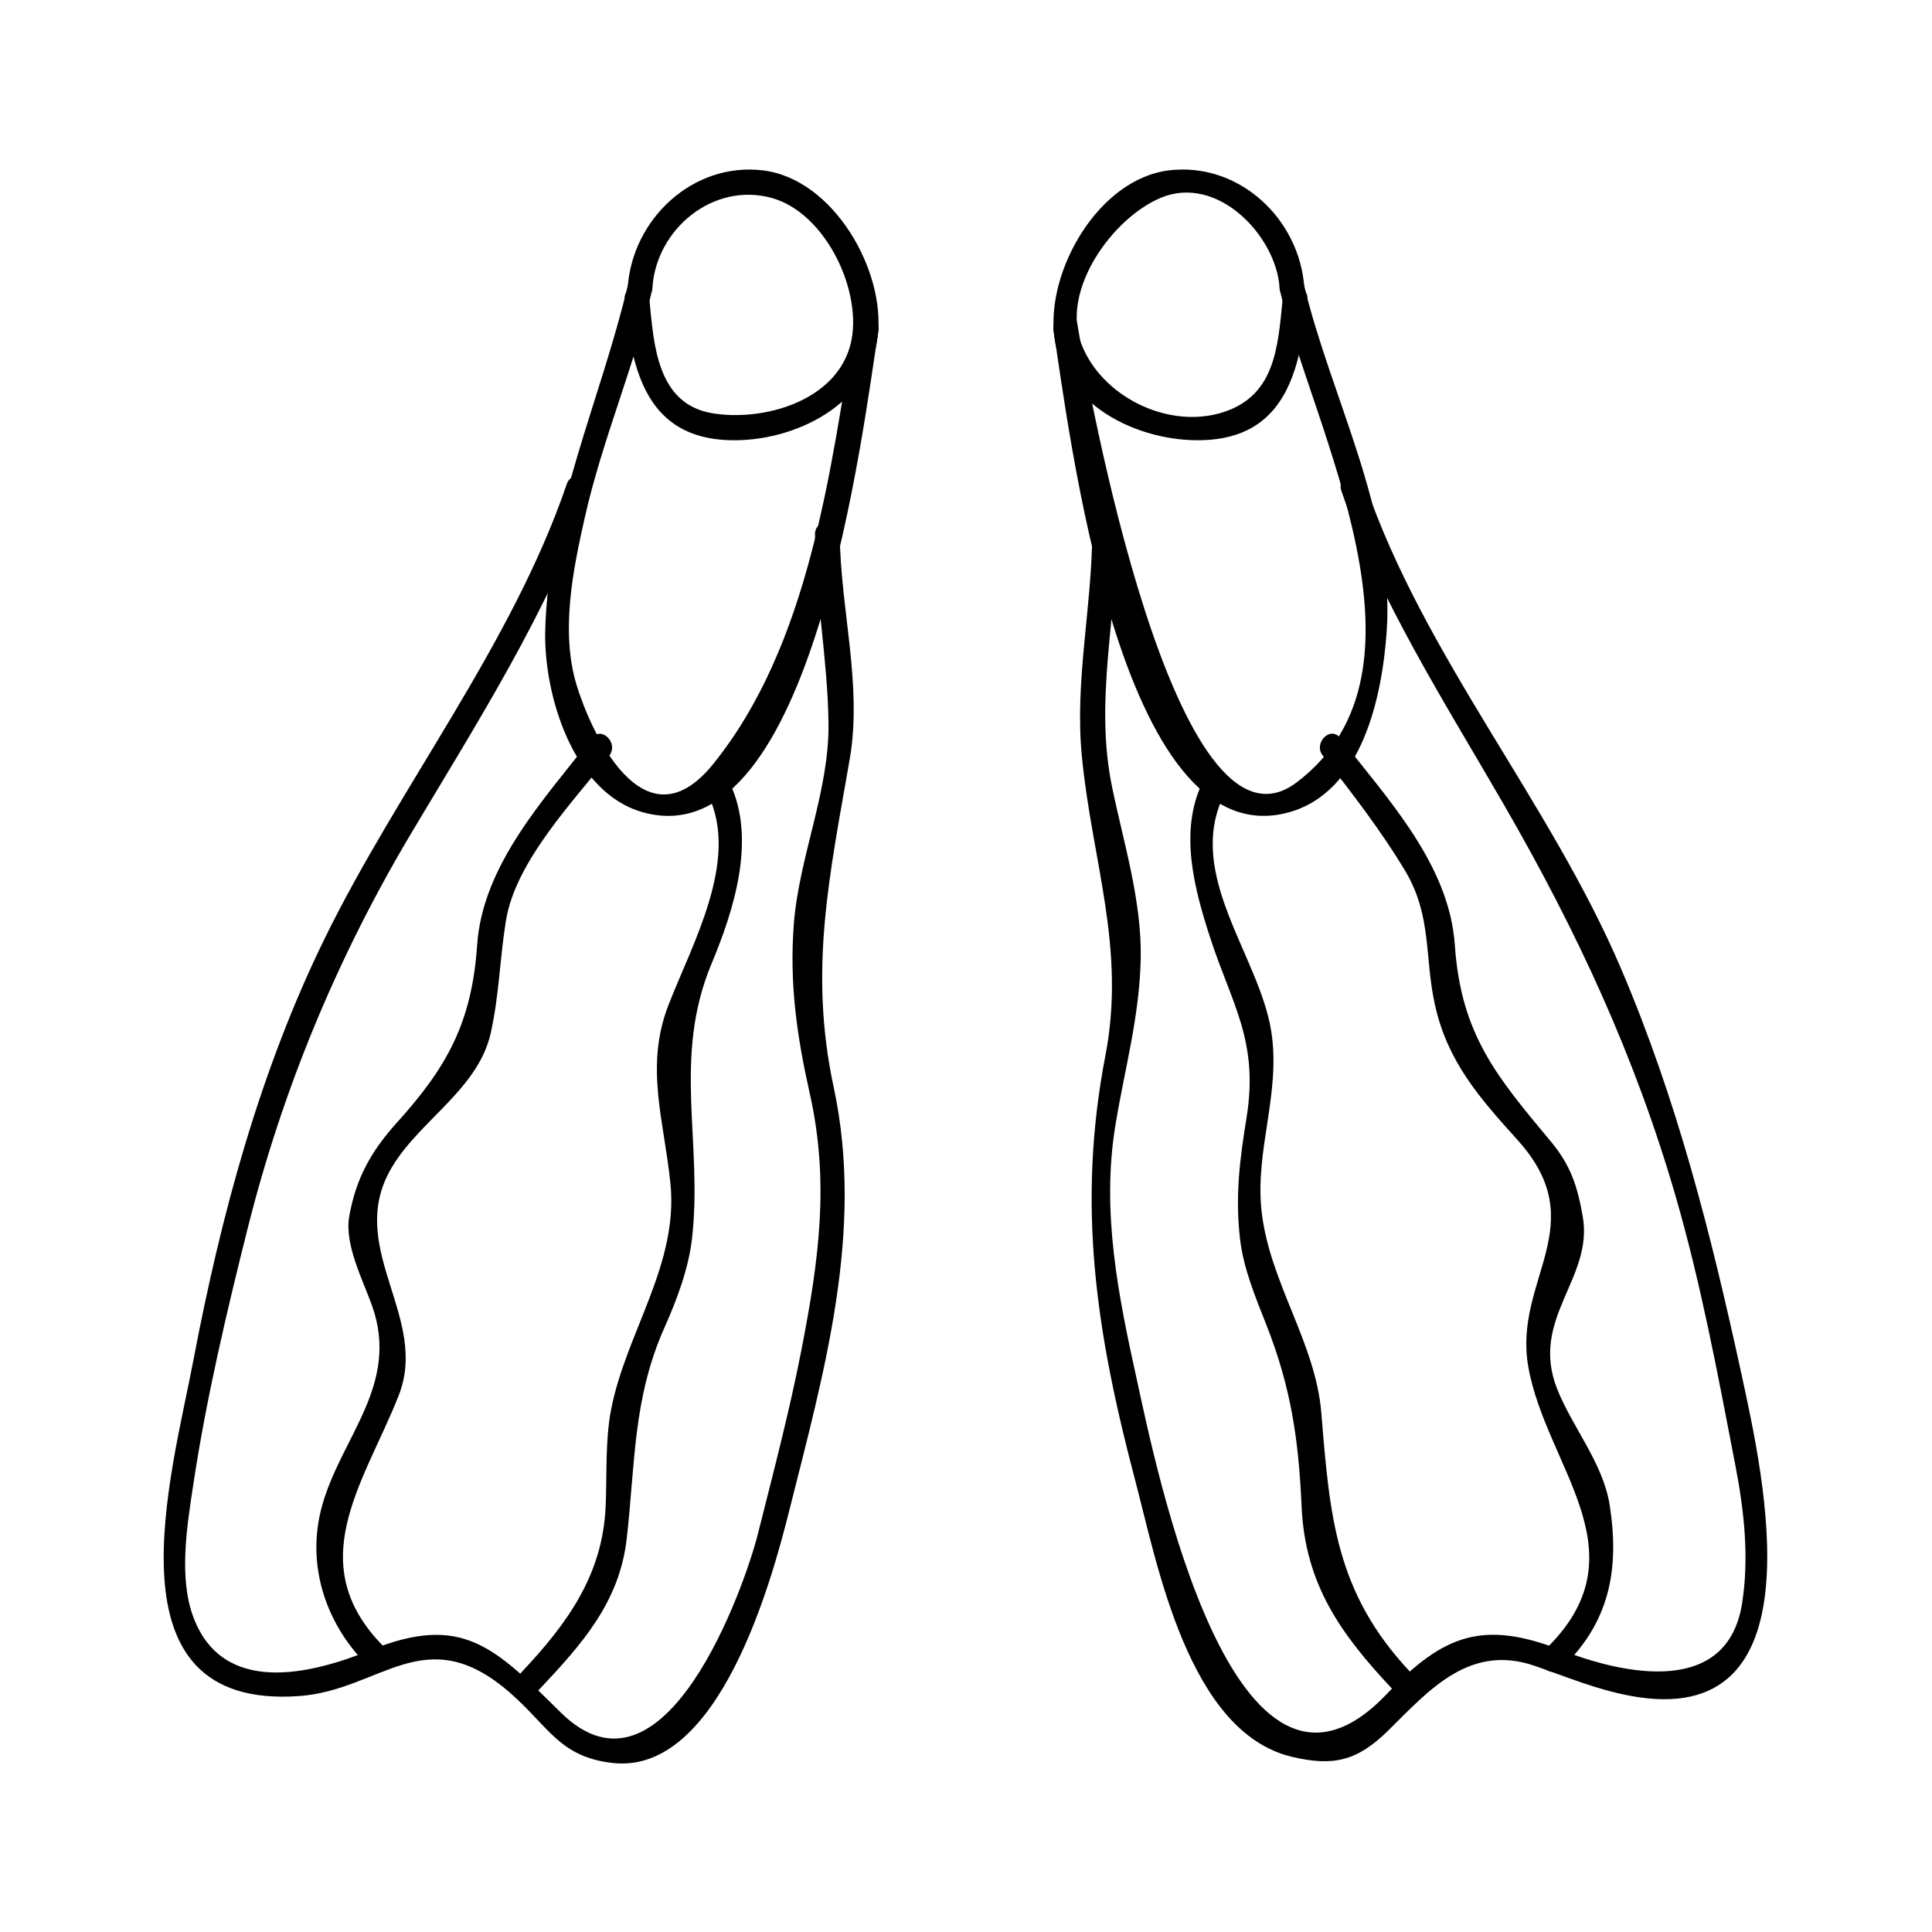
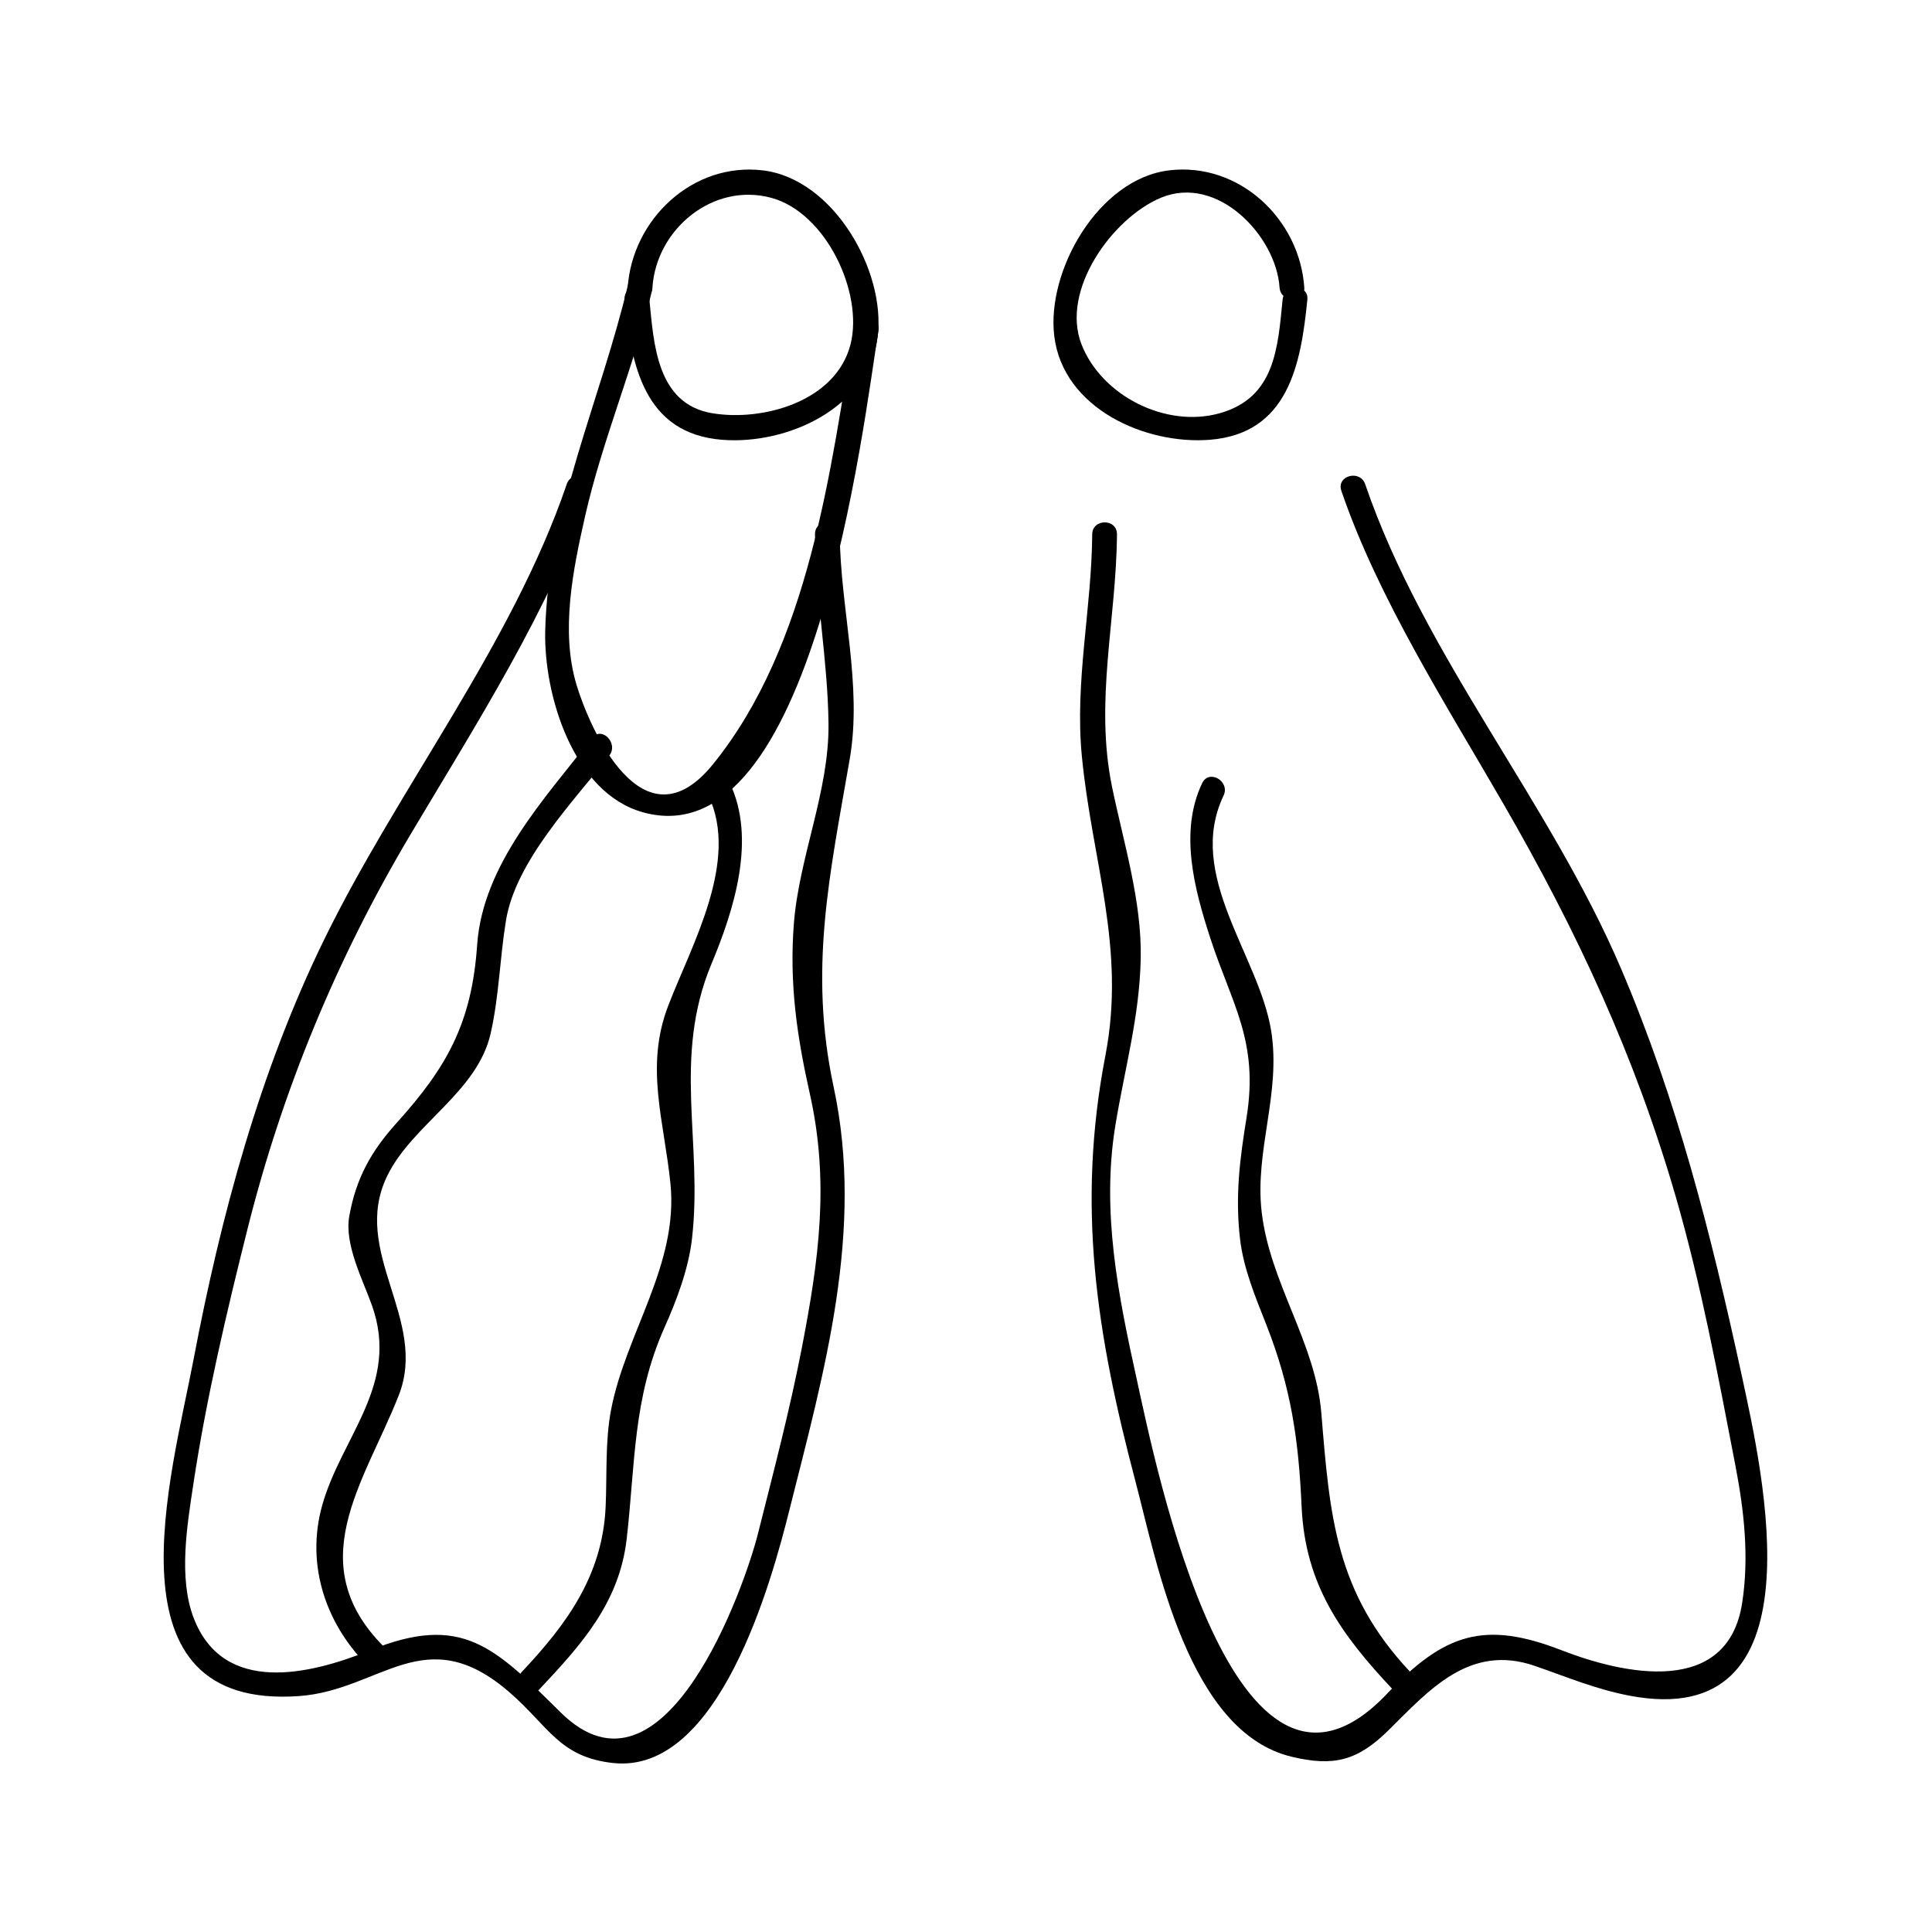
<svg xmlns="http://www.w3.org/2000/svg" fill="#000000" width="800px" height="800px" version="1.1" viewBox="144 144 512 512">
  <g>
    <path d="m316.9 220.18c1.043-15.477 16.043-27.91 31.469-23.762 14.555 3.91 24.477 25.199 21.035 38.812-3.848 15.199-23.312 20.535-36.699 18.27-14.68-2.481-15.449-18.414-16.605-30.086-0.41-4.172-6.977-4.207-6.559 0 1.695 17.199 5.074 35.496 25.852 37.137 17.109 1.348 38.828-8.301 41.207-27.41 2.156-17.336-11.691-41.754-30.438-43.992-18.582-2.219-34.59 12.945-35.812 31.035-0.297 4.223 6.266 4.195 6.551-0.004z" />
-     <path d="m310.46 219.31c-7.293 30.836-21.16 59.68-21.973 91.805-0.426 16.91 7.363 43.051 25.973 48.172 45.219 12.438 58.363-103.29 62.34-127.65 0.676-4.137-5.641-5.91-6.324-1.742-6.34 38.848-12.004 85.074-37.496 116.6-18.59 22.992-32.711-9.453-36.191-20.988-4.297-14.273-0.922-30.617 2.25-44.629 4.586-20.289 12.945-39.551 17.738-59.816 0.984-4.121-5.34-5.863-6.316-1.75z" />
+     <path d="m310.46 219.31c-7.293 30.836-21.16 59.68-21.973 91.805-0.426 16.91 7.363 43.051 25.973 48.172 45.219 12.438 58.363-103.29 62.34-127.65 0.676-4.137-5.641-5.91-6.324-1.742-6.34 38.848-12.004 85.074-37.496 116.6-18.59 22.992-32.711-9.453-36.191-20.988-4.297-14.273-0.922-30.617 2.25-44.629 4.586-20.289 12.945-39.551 17.738-59.816 0.984-4.121-5.34-5.863-6.316-1.75" />
    <path d="m294.19 272.32c-14.543 42.566-44.551 80.316-64.234 120.57-17.07 34.906-27.41 73.207-34.633 111.23-5.918 31.188-24.176 93.152 28.004 89.348 21.621-1.574 33.32-20.43 55.723-0.961 10.387 9.02 13.152 17.094 27.312 18.699 28.223 3.195 42.18-48.496 46.77-66.777 9.324-37.07 19.973-74.27 11.793-112.36-6.676-31.09-1.023-56.359 4.258-86.883 3.402-19.668-2.481-39.859-2.641-59.598-0.035-4.231-6.598-4.234-6.559 0 0.133 16.84 3.387 33.348 3.578 50.188 0.211 17.957-7.863 35.402-9.199 53.246-1.18 15.707 0.82 29.547 4.242 44.793 5.273 23.484 2.387 44.156-2.121 67.441-3.211 16.574-7.519 32.898-11.637 49.262-3.488 13.883-24.754 74.434-52.238 47.316-17.504-17.27-26.086-26.406-50.496-16.496-16.008 6.504-38.914 11.953-46.785-8.551-4.082-10.637-1.727-24.586-0.09-35.461 3.402-22.625 8.828-45.59 14.379-67.734 9.27-36.918 23.699-71.684 43.117-104.36 16.879-28.391 37.086-59.871 47.781-91.184 1.375-4.016-4.965-5.727-6.324-1.742z" />
    <path d="m246.86 581.51c-23.77-22.586-6.34-44.449 2.809-67.719 7.91-20.121-12.793-37.957-3.102-58.062 6.66-13.812 23.957-22.168 27.484-37.957 2.227-9.949 2.394-19.723 4.035-29.828 2.566-15.824 18.078-31.75 27.375-43.695 2.562-3.301-2.047-7.981-4.644-4.644-12.473 16.055-28.906 33.523-30.371 54.848-1.422 20.707-8.055 32.41-21.27 47.062-6.84 7.574-10.844 14.789-12.617 24.809-1.328 7.5 3.609 16.863 6.035 23.684 7.41 20.855-8.039 34.656-13.184 52.832-4.543 16.074 1.117 32.219 12.801 43.328 3.07 2.894 7.715-1.734 4.648-4.656z" />
    <path d="m286.92 591.71c11.137-11.844 21.227-22.969 23.164-39.926 2.266-19.77 1.625-37.16 9.988-55.922 3.258-7.305 6.387-15.555 7.309-23.559 2.938-25.574-5.258-47.941 5.195-72.938 5.961-14.254 11.891-33.016 4.84-47.816-1.82-3.82-7.477-0.488-5.668 3.312 8.277 17.367-4.508 39.598-10.684 55.719-6.207 16.195-1.055 30.523 0.613 47.09 2.164 21.484-11.809 39.574-15.727 59.879-1.602 8.277-1.07 17.359-1.449 25.746-0.824 18.258-10.348 31.164-22.219 43.777-2.894 3.07 1.73 7.723 4.637 4.637z" />
    <path d="m489.65 220.18c-1.223-18.09-17.23-33.258-35.812-31.035-18.746 2.242-32.594 26.66-30.438 43.992 2.379 19.109 24.098 28.754 41.207 27.41 20.777-1.645 24.156-19.938 25.855-37.137 0.414-4.207-6.144-4.172-6.559 0-1.27 12.844-2.019 25.961-16.609 30.086-14.32 4.051-31.41-4.633-36.695-18.27-5.582-14.41 8.293-33.488 21.027-38.812 15.031-6.289 30.543 10.109 31.469 23.762 0.281 4.203 6.844 4.231 6.555 0.004z" />
-     <path d="m483.21 221.05c8.664 36.668 43.727 100.47 4.449 130.27-32.422 24.598-55.582-105.75-58.145-121.43-0.684-4.168-7-2.394-6.324 1.742 3.977 24.367 17.125 140.09 62.34 127.65 19.648-5.406 24.801-31.02 25.973-48.172 2.125-31.195-14.957-62.133-21.973-91.805-0.969-4.106-7.293-2.363-6.32 1.75z" />
    <path d="m499.47 274.06c9.746 28.523 27.992 57.055 43.043 83.125 19.355 33.508 34.785 66.664 45.586 103.98 6.734 23.27 11.215 47.43 15.801 71.223 2.312 11.996 3.672 24.258 1.793 36.41-3.848 24.875-31.219 18.996-47.805 12.555-20.508-7.977-31.105-4.512-46.352 11.551-40.684 42.855-61.371-61.098-66.234-83.129-4.945-22.41-9.469-44.633-5.711-67.562 2.481-15.125 6.402-28.766 6.711-44.199 0.316-15.152-4.535-30.684-7.574-45.359-4.707-22.75 1.105-44.289 1.281-67.047 0.031-4.234-6.527-4.231-6.559 0-0.148 19.766-4.656 38.941-2.754 58.727 2.66 27.719 11.746 50.867 6.254 79.352-7.672 39.844-2.418 73.676 7.977 112.97 5.688 21.512 13.938 66.32 41.348 72.891 11.285 2.707 17.555 1.02 25.754-7.07 10.543-10.395 21.359-22.992 38.688-17.008 8.516 2.945 16.133 6.188 25.074 7.894 51.07 9.762 35.562-58.273 29.668-85.41-8.016-36.895-17.008-72.469-31.887-107.31-18.84-44.125-52.207-82.777-67.777-128.31-1.359-3.996-7.699-2.285-6.324 1.73z" />
-     <path d="m557.77 586.15c12.809-12.176 15.477-26.266 12.805-43.328-1.73-11.078-9.961-20.691-13.93-30.781-7.328-18.656 9.723-29.156 6.785-45.738-1.395-7.879-3.121-13.398-8.43-19.781-14.152-17.02-23.816-28.148-25.457-52.094-1.457-21.324-17.895-38.805-30.375-54.848-2.594-3.336-7.199 1.344-4.633 4.644 7.727 9.941 15.352 19.727 21.828 30.523 7.18 11.973 5.082 22.898 7.926 35.613 3.359 15.023 11.746 24.523 21.891 35.766 20.254 22.445-1.18 36.941 2.812 59.949 4.664 26.91 31.293 49.625 4.137 75.418-3.074 2.934 1.574 7.562 4.641 4.656z" />
    <path d="m517.71 587.07c-19.867-21.117-21.312-41.434-23.547-68.648-1.539-18.668-13.645-34.406-15.816-53.301-1.863-16.27 5.18-31.438 2.531-47.918-3.211-19.969-22.715-41.211-12.625-62.348 1.812-3.801-3.84-7.125-5.668-3.312-6.144 12.883-2.066 28.094 2.152 41.051 5.715 17.555 12.898 27.297 9.609 47.594-1.793 11.066-3.035 20.793-1.73 32.105 0.914 7.91 4.09 15.445 6.977 22.781 6.59 16.746 8.551 30.527 9.348 48.215 0.938 20.734 10.512 33.934 24.145 48.422 2.894 3.09 7.523-1.562 4.625-4.641z" />
  </g>
</svg>